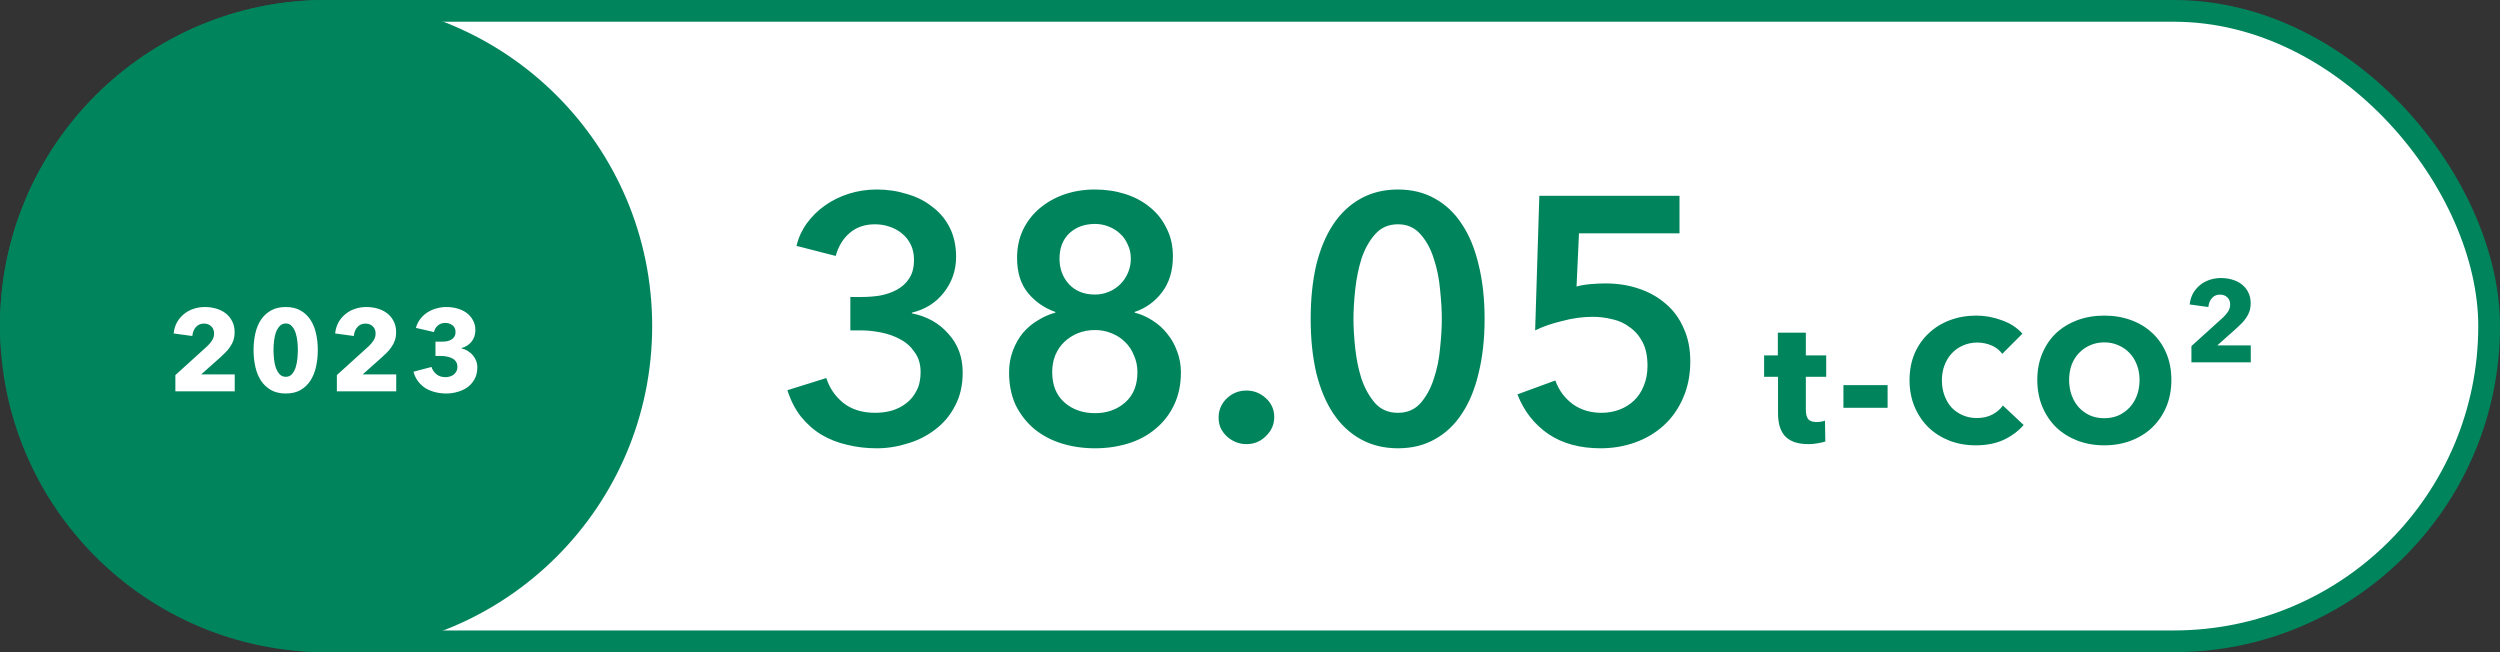
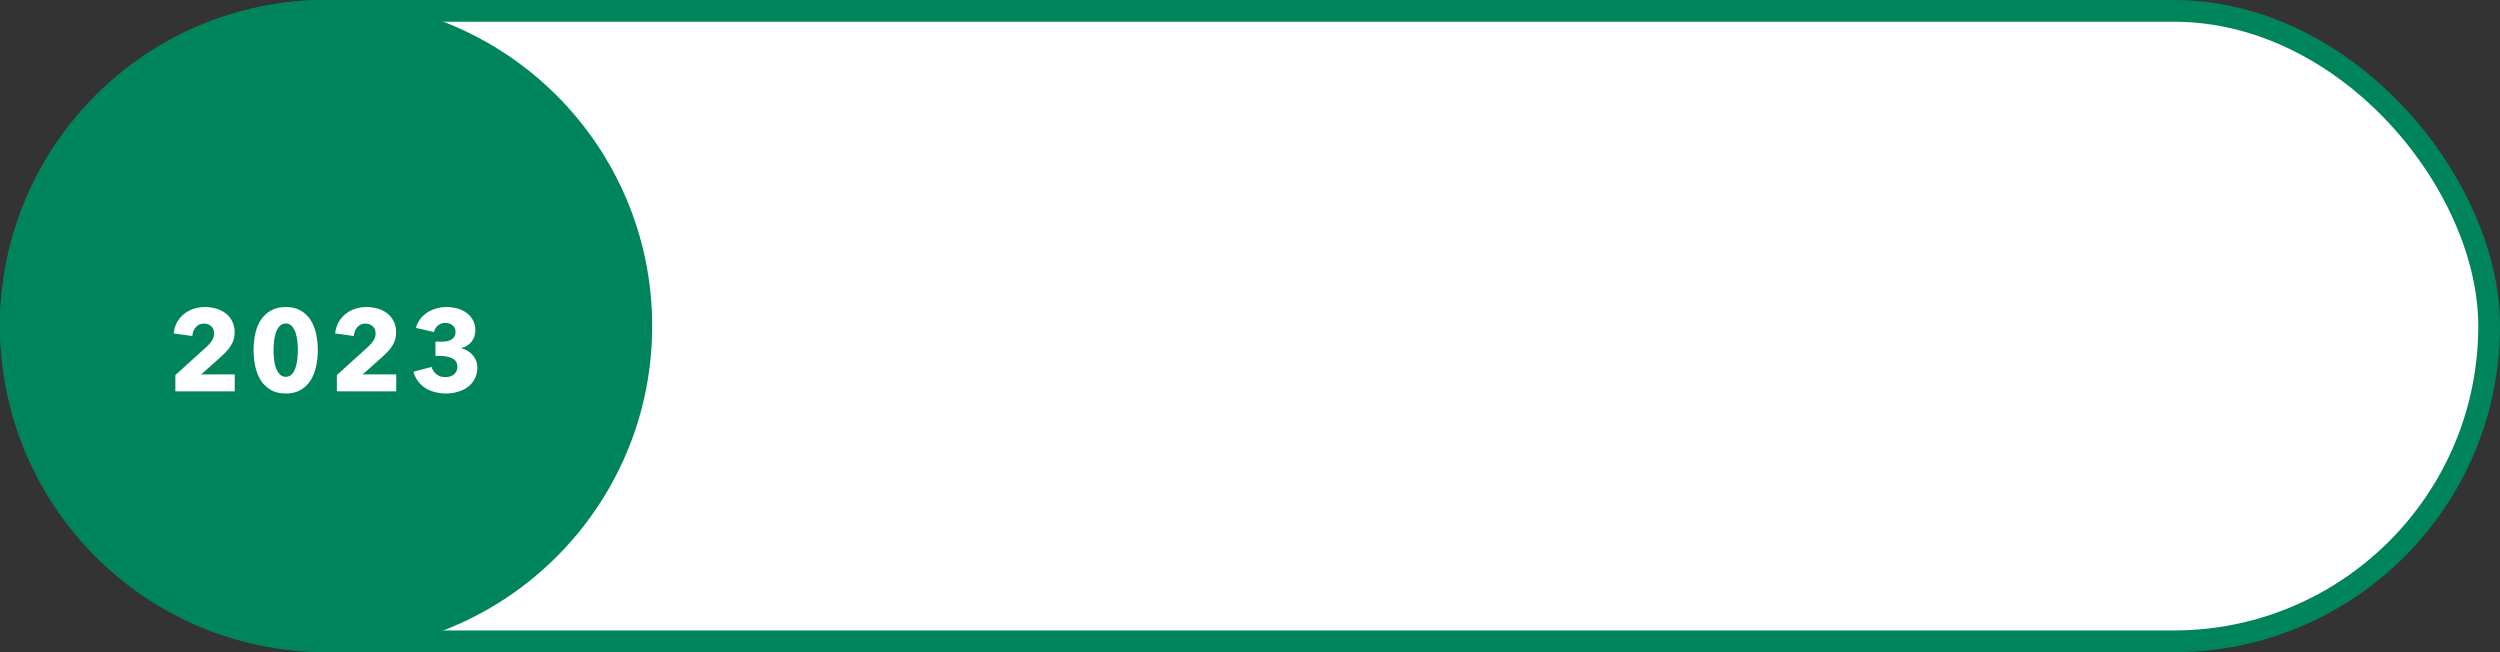
<svg xmlns="http://www.w3.org/2000/svg" width="345" height="90" viewBox="0 0 345 90" fill="none">
  <rect x="0" y="0" width="345" height="90" fill="#333333" stroke="none" />
  <rect x="1.5" y="1.5" width="342" height="87" rx="43.5" fill="white" stroke="#00845C" stroke-width="3" />
-   <path d="M117.348 40.984H118.884C119.748 40.984 120.596 40.92 121.428 40.792C122.292 40.632 123.076 40.36 123.78 39.976C124.484 39.592 125.044 39.08 125.46 38.44C125.908 37.768 126.132 36.904 126.132 35.848C126.132 35.08 125.988 34.392 125.7 33.784C125.412 33.176 125.012 32.664 124.5 32.248C124.02 31.832 123.444 31.512 122.772 31.288C122.132 31.064 121.46 30.952 120.756 30.952C119.348 30.952 118.18 31.352 117.252 32.152C116.324 32.952 115.684 34.008 115.332 35.32L109.908 33.928C110.196 32.776 110.676 31.736 111.348 30.808C112.052 29.848 112.884 29.032 113.844 28.36C114.836 27.656 115.94 27.112 117.156 26.728C118.372 26.344 119.652 26.152 120.996 26.152C122.468 26.152 123.86 26.36 125.172 26.776C126.516 27.16 127.684 27.752 128.676 28.552C129.7 29.32 130.5 30.28 131.076 31.432C131.652 32.584 131.94 33.928 131.94 35.464C131.94 37.288 131.38 38.92 130.26 40.36C129.172 41.768 127.7 42.696 125.844 43.144V43.24C127.924 43.656 129.604 44.6 130.884 46.072C132.196 47.512 132.852 49.288 132.852 51.4C132.852 53.16 132.5 54.696 131.796 56.008C131.124 57.32 130.212 58.408 129.06 59.272C127.94 60.136 126.676 60.776 125.268 61.192C123.86 61.64 122.436 61.864 120.996 61.864C119.556 61.864 118.196 61.704 116.916 61.384C115.636 61.096 114.452 60.632 113.364 59.992C112.308 59.352 111.364 58.52 110.532 57.496C109.732 56.472 109.108 55.256 108.66 53.848L114.036 52.168C114.452 53.512 115.22 54.648 116.34 55.576C117.492 56.504 118.98 56.968 120.804 56.968C121.54 56.968 122.276 56.872 123.012 56.68C123.78 56.456 124.452 56.12 125.028 55.672C125.636 55.224 126.116 54.648 126.468 53.944C126.852 53.24 127.044 52.376 127.044 51.352C127.044 50.264 126.772 49.352 126.228 48.616C125.716 47.848 125.06 47.256 124.26 46.84C123.46 46.392 122.564 46.072 121.572 45.88C120.612 45.688 119.684 45.592 118.788 45.592H117.348V40.984ZM151.109 26.152C152.581 26.152 153.973 26.36 155.285 26.776C156.597 27.192 157.733 27.8 158.693 28.6C159.685 29.4 160.453 30.376 160.997 31.528C161.573 32.648 161.861 33.928 161.861 35.368C161.861 37.352 161.365 39 160.373 40.312C159.381 41.624 158.117 42.536 156.581 43.048V43.144C157.477 43.368 158.309 43.736 159.077 44.248C159.845 44.728 160.517 45.336 161.093 46.072C161.669 46.776 162.117 47.576 162.437 48.472C162.789 49.368 162.965 50.344 162.965 51.4C162.965 53.096 162.645 54.6 162.005 55.912C161.397 57.192 160.549 58.28 159.461 59.176C158.405 60.072 157.157 60.744 155.717 61.192C154.277 61.64 152.741 61.864 151.109 61.864C149.477 61.864 147.941 61.64 146.501 61.192C145.061 60.744 143.797 60.072 142.709 59.176C141.653 58.28 140.805 57.192 140.165 55.912C139.557 54.6 139.253 53.096 139.253 51.4C139.253 50.312 139.429 49.304 139.781 48.376C140.133 47.448 140.597 46.632 141.173 45.928C141.781 45.224 142.469 44.648 143.237 44.2C144.005 43.72 144.805 43.368 145.637 43.144V43.048C144.101 42.504 142.837 41.624 141.845 40.408C140.853 39.192 140.357 37.592 140.357 35.608C140.357 34.168 140.629 32.872 141.173 31.72C141.749 30.536 142.517 29.544 143.477 28.744C144.469 27.912 145.605 27.272 146.885 26.824C148.197 26.376 149.605 26.152 151.109 26.152ZM151.109 30.904C149.669 30.904 148.485 31.336 147.557 32.2C146.661 33.064 146.213 34.232 146.213 35.704C146.213 37.08 146.645 38.248 147.509 39.208C148.405 40.168 149.605 40.648 151.109 40.648C151.781 40.648 152.421 40.52 153.029 40.264C153.637 40.008 154.165 39.656 154.613 39.208C155.061 38.76 155.413 38.232 155.669 37.624C155.925 37.016 156.053 36.376 156.053 35.704C156.053 34.968 155.909 34.312 155.621 33.736C155.365 33.128 154.997 32.616 154.517 32.2C154.069 31.784 153.541 31.464 152.933 31.24C152.357 31.016 151.749 30.904 151.109 30.904ZM151.109 45.544C150.277 45.544 149.493 45.688 148.757 45.976C148.053 46.264 147.429 46.664 146.885 47.176C146.373 47.656 145.957 48.264 145.637 49C145.349 49.704 145.205 50.488 145.205 51.352C145.205 53.144 145.765 54.536 146.885 55.528C148.005 56.52 149.413 57.016 151.109 57.016C152.773 57.016 154.165 56.52 155.285 55.528C156.405 54.536 156.965 53.144 156.965 51.352C156.965 50.52 156.805 49.752 156.485 49.048C156.197 48.312 155.781 47.688 155.237 47.176C154.725 46.664 154.101 46.264 153.365 45.976C152.661 45.688 151.909 45.544 151.109 45.544ZM168.166 57.64C168.166 56.616 168.534 55.736 169.27 55C170.038 54.264 170.95 53.896 172.006 53.896C173.03 53.896 173.926 54.248 174.694 54.952C175.462 55.656 175.846 56.52 175.846 57.544C175.846 58.568 175.462 59.448 174.694 60.184C173.958 60.92 173.062 61.288 172.006 61.288C171.494 61.288 170.998 61.192 170.518 61C170.07 60.808 169.67 60.552 169.318 60.232C168.966 59.912 168.678 59.528 168.454 59.08C168.262 58.632 168.166 58.152 168.166 57.64ZM204.874 44.008C204.874 46.76 204.602 49.24 204.058 51.448C203.546 53.656 202.778 55.528 201.754 57.064C200.762 58.6 199.514 59.784 198.01 60.616C196.538 61.448 194.842 61.864 192.922 61.864C191.002 61.864 189.29 61.448 187.786 60.616C186.282 59.784 185.018 58.6 183.994 57.064C182.97 55.528 182.186 53.656 181.642 51.448C181.13 49.24 180.874 46.76 180.874 44.008C180.874 41.256 181.13 38.776 181.642 36.568C182.186 34.36 182.97 32.488 183.994 30.952C185.018 29.416 186.282 28.232 187.786 27.4C189.29 26.568 191.002 26.152 192.922 26.152C194.842 26.152 196.538 26.568 198.01 27.4C199.514 28.232 200.762 29.416 201.754 30.952C202.778 32.488 203.546 34.36 204.058 36.568C204.602 38.776 204.874 41.256 204.874 44.008ZM198.97 44.008C198.97 42.824 198.89 41.48 198.73 39.976C198.602 38.472 198.314 37.048 197.866 35.704C197.45 34.36 196.842 33.24 196.042 32.344C195.242 31.416 194.202 30.952 192.922 30.952C191.61 30.952 190.554 31.416 189.754 32.344C188.954 33.24 188.33 34.36 187.882 35.704C187.466 37.048 187.178 38.472 187.018 39.976C186.858 41.48 186.778 42.824 186.778 44.008C186.778 45.192 186.858 46.536 187.018 48.04C187.178 49.544 187.466 50.952 187.882 52.264C188.33 53.576 188.954 54.696 189.754 55.624C190.554 56.52 191.61 56.968 192.922 56.968C194.202 56.968 195.242 56.52 196.042 55.624C196.842 54.696 197.45 53.576 197.866 52.264C198.314 50.952 198.602 49.544 198.73 48.04C198.89 46.536 198.97 45.192 198.97 44.008ZM231.771 32.2H217.899L217.563 39.544C218.107 39.384 218.747 39.272 219.483 39.208C220.251 39.144 220.939 39.112 221.547 39.112C223.211 39.112 224.747 39.352 226.155 39.832C227.595 40.312 228.843 41.016 229.899 41.944C230.955 42.84 231.771 43.96 232.347 45.304C232.955 46.616 233.259 48.136 233.259 49.864C233.259 51.752 232.923 53.448 232.251 54.952C231.611 56.424 230.731 57.672 229.611 58.696C228.491 59.72 227.179 60.504 225.675 61.048C224.171 61.592 222.571 61.864 220.875 61.864C218.027 61.864 215.627 61.208 213.675 59.896C211.723 58.552 210.299 56.728 209.403 54.424L214.635 52.504C215.115 53.848 215.915 54.936 217.035 55.768C218.155 56.568 219.483 56.968 221.019 56.968C221.883 56.968 222.699 56.824 223.467 56.536C224.235 56.248 224.907 55.832 225.483 55.288C226.059 54.744 226.507 54.072 226.827 53.272C227.179 52.44 227.355 51.512 227.355 50.488C227.355 49.176 227.131 48.088 226.683 47.224C226.235 46.36 225.643 45.672 224.907 45.16C224.203 44.616 223.403 44.248 222.507 44.056C221.611 43.832 220.699 43.72 219.771 43.72C219.131 43.72 218.443 43.768 217.707 43.864C217.003 43.96 216.299 44.104 215.595 44.296C214.923 44.456 214.251 44.648 213.579 44.872C212.939 45.096 212.363 45.336 211.851 45.592L212.427 27.016H231.771V32.2Z" fill="#00845C" />
-   <path d="M249.207 52V56.56C249.207 57.12 249.311 57.544 249.519 57.832C249.743 58.104 250.135 58.24 250.695 58.24C250.887 58.24 251.087 58.224 251.295 58.192C251.519 58.16 251.703 58.112 251.847 58.048L251.895 60.928C251.623 61.024 251.279 61.104 250.863 61.168C250.447 61.248 250.031 61.288 249.615 61.288C248.815 61.288 248.143 61.192 247.599 61C247.055 60.792 246.615 60.504 246.279 60.136C245.959 59.752 245.727 59.304 245.583 58.792C245.439 58.264 245.367 57.68 245.367 57.04V52H243.447V49.048H245.343V45.904H249.207V49.048H252.015V52H249.207ZM254.393 56.272V53.152H260.489V56.272H254.393ZM279.261 58.648C278.509 59.512 277.581 60.2 276.477 60.712C275.373 61.208 274.101 61.456 272.661 61.456C271.349 61.456 270.133 61.24 269.013 60.808C267.909 60.376 266.949 59.768 266.133 58.984C265.317 58.184 264.677 57.232 264.213 56.128C263.749 55.024 263.517 53.808 263.517 52.48C263.517 51.12 263.749 49.888 264.213 48.784C264.693 47.68 265.349 46.744 266.181 45.976C267.013 45.192 267.989 44.592 269.109 44.176C270.229 43.76 271.437 43.552 272.733 43.552C273.933 43.552 275.109 43.768 276.261 44.2C277.429 44.616 278.373 45.232 279.093 46.048L276.309 48.832C275.925 48.304 275.421 47.912 274.797 47.656C274.173 47.4 273.533 47.272 272.877 47.272C272.157 47.272 271.493 47.408 270.885 47.68C270.293 47.936 269.781 48.296 269.349 48.76C268.917 49.224 268.581 49.776 268.341 50.416C268.101 51.04 267.981 51.728 267.981 52.48C267.981 53.248 268.101 53.952 268.341 54.592C268.581 55.232 268.909 55.784 269.325 56.248C269.757 56.696 270.269 57.048 270.861 57.304C271.453 57.56 272.101 57.688 272.805 57.688C273.621 57.688 274.333 57.528 274.941 57.208C275.549 56.888 276.037 56.472 276.405 55.96L279.261 58.648ZM299.651 52.432C299.651 53.776 299.419 55.008 298.955 56.128C298.491 57.232 297.843 58.184 297.011 58.984C296.195 59.768 295.219 60.376 294.083 60.808C292.947 61.24 291.715 61.456 290.387 61.456C289.059 61.456 287.827 61.24 286.691 60.808C285.571 60.376 284.595 59.768 283.763 58.984C282.947 58.184 282.307 57.232 281.843 56.128C281.379 55.008 281.147 53.776 281.147 52.432C281.147 51.072 281.379 49.848 281.843 48.76C282.307 47.656 282.947 46.72 283.763 45.952C284.595 45.184 285.571 44.592 286.691 44.176C287.827 43.76 289.059 43.552 290.387 43.552C291.715 43.552 292.947 43.76 294.083 44.176C295.219 44.592 296.195 45.184 297.011 45.952C297.843 46.72 298.491 47.656 298.955 48.76C299.419 49.848 299.651 51.072 299.651 52.432ZM295.259 52.432C295.259 51.696 295.139 51.008 294.899 50.368C294.659 49.728 294.323 49.184 293.891 48.736C293.475 48.272 292.963 47.912 292.355 47.656C291.763 47.384 291.107 47.248 290.387 47.248C289.667 47.248 289.011 47.384 288.419 47.656C287.827 47.912 287.315 48.272 286.883 48.736C286.451 49.184 286.115 49.728 285.875 50.368C285.651 51.008 285.539 51.696 285.539 52.432C285.539 53.2 285.659 53.912 285.899 54.568C286.139 55.208 286.467 55.76 286.883 56.224C287.315 56.688 287.827 57.056 288.419 57.328C289.011 57.584 289.667 57.712 290.387 57.712C291.107 57.712 291.763 57.584 292.355 57.328C292.947 57.056 293.459 56.688 293.891 56.224C294.323 55.76 294.659 55.208 294.899 54.568C295.139 53.912 295.259 53.2 295.259 52.432Z" fill="#00845C" />
-   <path d="M302.416 50V47.76L306.832 43.76C307.109 43.493 307.333 43.221 307.504 42.944C307.675 42.667 307.76 42.357 307.76 42.016C307.76 41.611 307.632 41.285 307.376 41.04C307.12 40.784 306.779 40.656 306.352 40.656C305.904 40.656 305.536 40.816 305.248 41.136C304.971 41.445 304.805 41.856 304.752 42.368L302.176 42.016C302.24 41.44 302.395 40.928 302.64 40.48C302.896 40.032 303.216 39.653 303.6 39.344C303.984 39.024 304.421 38.784 304.912 38.624C305.413 38.453 305.941 38.368 306.496 38.368C307.019 38.368 307.525 38.437 308.016 38.576C308.507 38.715 308.944 38.928 309.328 39.216C309.712 39.504 310.016 39.867 310.24 40.304C310.475 40.741 310.592 41.253 310.592 41.84C310.592 42.245 310.539 42.613 310.432 42.944C310.325 43.264 310.176 43.563 309.984 43.84C309.803 44.117 309.589 44.379 309.344 44.624C309.109 44.859 308.864 45.093 308.608 45.328L305.984 47.664H310.608V50H302.416Z" fill="#00845C" />
  <circle cx="45" cy="45" r="45" fill="#00845C" />
  <path d="M24.201 54V51.76L28.616 47.76C28.894 47.493 29.118 47.221 29.288 46.944C29.459 46.667 29.544 46.357 29.544 46.016C29.544 45.611 29.416 45.285 29.16 45.04C28.904 44.784 28.563 44.656 28.137 44.656C27.689 44.656 27.32 44.816 27.032 45.136C26.755 45.445 26.59 45.856 26.537 46.368L23.96 46.016C24.024 45.44 24.179 44.928 24.424 44.48C24.68 44.032 25 43.653 25.384 43.344C25.768 43.024 26.206 42.784 26.697 42.624C27.198 42.453 27.726 42.368 28.28 42.368C28.803 42.368 29.31 42.437 29.8 42.576C30.291 42.715 30.729 42.928 31.113 43.216C31.497 43.504 31.8 43.867 32.025 44.304C32.259 44.741 32.377 45.253 32.377 45.84C32.377 46.245 32.323 46.613 32.217 46.944C32.11 47.264 31.96 47.563 31.768 47.84C31.587 48.117 31.374 48.379 31.128 48.624C30.894 48.859 30.648 49.093 30.392 49.328L27.768 51.664H32.392V54H24.201ZM43.856 48.304C43.856 49.104 43.776 49.867 43.616 50.592C43.456 51.317 43.2 51.957 42.848 52.512C42.496 53.056 42.038 53.493 41.472 53.824C40.918 54.144 40.24 54.304 39.44 54.304C38.64 54.304 37.958 54.144 37.392 53.824C36.827 53.493 36.363 53.056 36 52.512C35.648 51.957 35.392 51.317 35.232 50.592C35.072 49.867 34.992 49.104 34.992 48.304C34.992 47.504 35.072 46.747 35.232 46.032C35.392 45.307 35.648 44.677 36 44.144C36.363 43.6 36.827 43.168 37.392 42.848C37.958 42.528 38.64 42.368 39.44 42.368C40.24 42.368 40.918 42.528 41.472 42.848C42.038 43.168 42.496 43.6 42.848 44.144C43.2 44.677 43.456 45.307 43.616 46.032C43.776 46.747 43.856 47.504 43.856 48.304ZM41.104 48.304C41.104 47.952 41.083 47.563 41.04 47.136C40.998 46.709 40.918 46.315 40.8 45.952C40.683 45.579 40.512 45.269 40.288 45.024C40.075 44.768 39.792 44.64 39.44 44.64C39.088 44.64 38.8 44.768 38.576 45.024C38.352 45.269 38.176 45.579 38.048 45.952C37.931 46.315 37.851 46.709 37.808 47.136C37.766 47.563 37.744 47.952 37.744 48.304C37.744 48.667 37.766 49.067 37.808 49.504C37.851 49.931 37.931 50.331 38.048 50.704C38.176 51.067 38.352 51.376 38.576 51.632C38.8 51.877 39.088 52 39.44 52C39.792 52 40.075 51.877 40.288 51.632C40.512 51.376 40.683 51.067 40.8 50.704C40.918 50.331 40.998 49.931 41.04 49.504C41.083 49.067 41.104 48.667 41.104 48.304ZM46.488 54V51.76L50.904 47.76C51.181 47.493 51.405 47.221 51.576 46.944C51.747 46.667 51.832 46.357 51.832 46.016C51.832 45.611 51.704 45.285 51.448 45.04C51.192 44.784 50.851 44.656 50.424 44.656C49.976 44.656 49.608 44.816 49.32 45.136C49.043 45.445 48.877 45.856 48.824 46.368L46.248 46.016C46.312 45.44 46.467 44.928 46.712 44.48C46.968 44.032 47.288 43.653 47.672 43.344C48.056 43.024 48.493 42.784 48.984 42.624C49.485 42.453 50.013 42.368 50.568 42.368C51.091 42.368 51.597 42.437 52.088 42.576C52.579 42.715 53.016 42.928 53.4 43.216C53.784 43.504 54.088 43.867 54.312 44.304C54.547 44.741 54.664 45.253 54.664 45.84C54.664 46.245 54.611 46.613 54.504 46.944C54.397 47.264 54.248 47.563 54.056 47.84C53.875 48.117 53.661 48.379 53.416 48.624C53.181 48.859 52.936 49.093 52.68 49.328L50.056 51.664H54.68V54H46.488ZM65.872 50.704C65.872 51.323 65.744 51.861 65.488 52.32C65.242 52.768 64.917 53.141 64.512 53.44C64.106 53.728 63.648 53.941 63.136 54.08C62.634 54.229 62.122 54.304 61.6 54.304C61.088 54.304 60.586 54.245 60.096 54.128C59.616 54.011 59.173 53.835 58.768 53.6C58.373 53.355 58.026 53.045 57.728 52.672C57.429 52.288 57.205 51.829 57.056 51.296L59.552 50.64C59.658 51.013 59.877 51.344 60.208 51.632C60.538 51.909 60.96 52.048 61.472 52.048C61.664 52.048 61.856 52.021 62.048 51.968C62.25 51.915 62.426 51.835 62.576 51.728C62.736 51.611 62.864 51.461 62.96 51.28C63.066 51.099 63.12 50.875 63.12 50.608C63.12 50.32 63.05 50.08 62.912 49.888C62.784 49.696 62.608 49.547 62.384 49.44C62.17 49.323 61.925 49.243 61.648 49.2C61.37 49.147 61.093 49.12 60.816 49.12H60.096V47.152H60.88C61.136 47.152 61.381 47.136 61.616 47.104C61.85 47.061 62.058 46.992 62.24 46.896C62.432 46.789 62.581 46.651 62.688 46.48C62.805 46.309 62.864 46.085 62.864 45.808C62.864 45.403 62.72 45.093 62.432 44.88C62.144 44.667 61.813 44.56 61.44 44.56C61.056 44.56 60.72 44.677 60.432 44.912C60.154 45.136 59.973 45.44 59.888 45.824L57.392 45.248C57.53 44.768 57.738 44.352 58.016 44C58.293 43.637 58.618 43.339 58.992 43.104C59.376 42.859 59.792 42.677 60.24 42.56C60.688 42.432 61.146 42.368 61.616 42.368C62.117 42.368 62.602 42.432 63.072 42.56C63.552 42.688 63.978 42.885 64.352 43.152C64.725 43.419 65.024 43.755 65.248 44.16C65.482 44.555 65.6 45.024 65.6 45.568C65.6 46.197 65.418 46.731 65.056 47.168C64.704 47.595 64.25 47.883 63.696 48.032V48.08C64.016 48.155 64.309 48.277 64.576 48.448C64.842 48.608 65.072 48.805 65.264 49.04C65.456 49.264 65.605 49.52 65.712 49.808C65.818 50.085 65.872 50.384 65.872 50.704Z" fill="white" />
</svg>